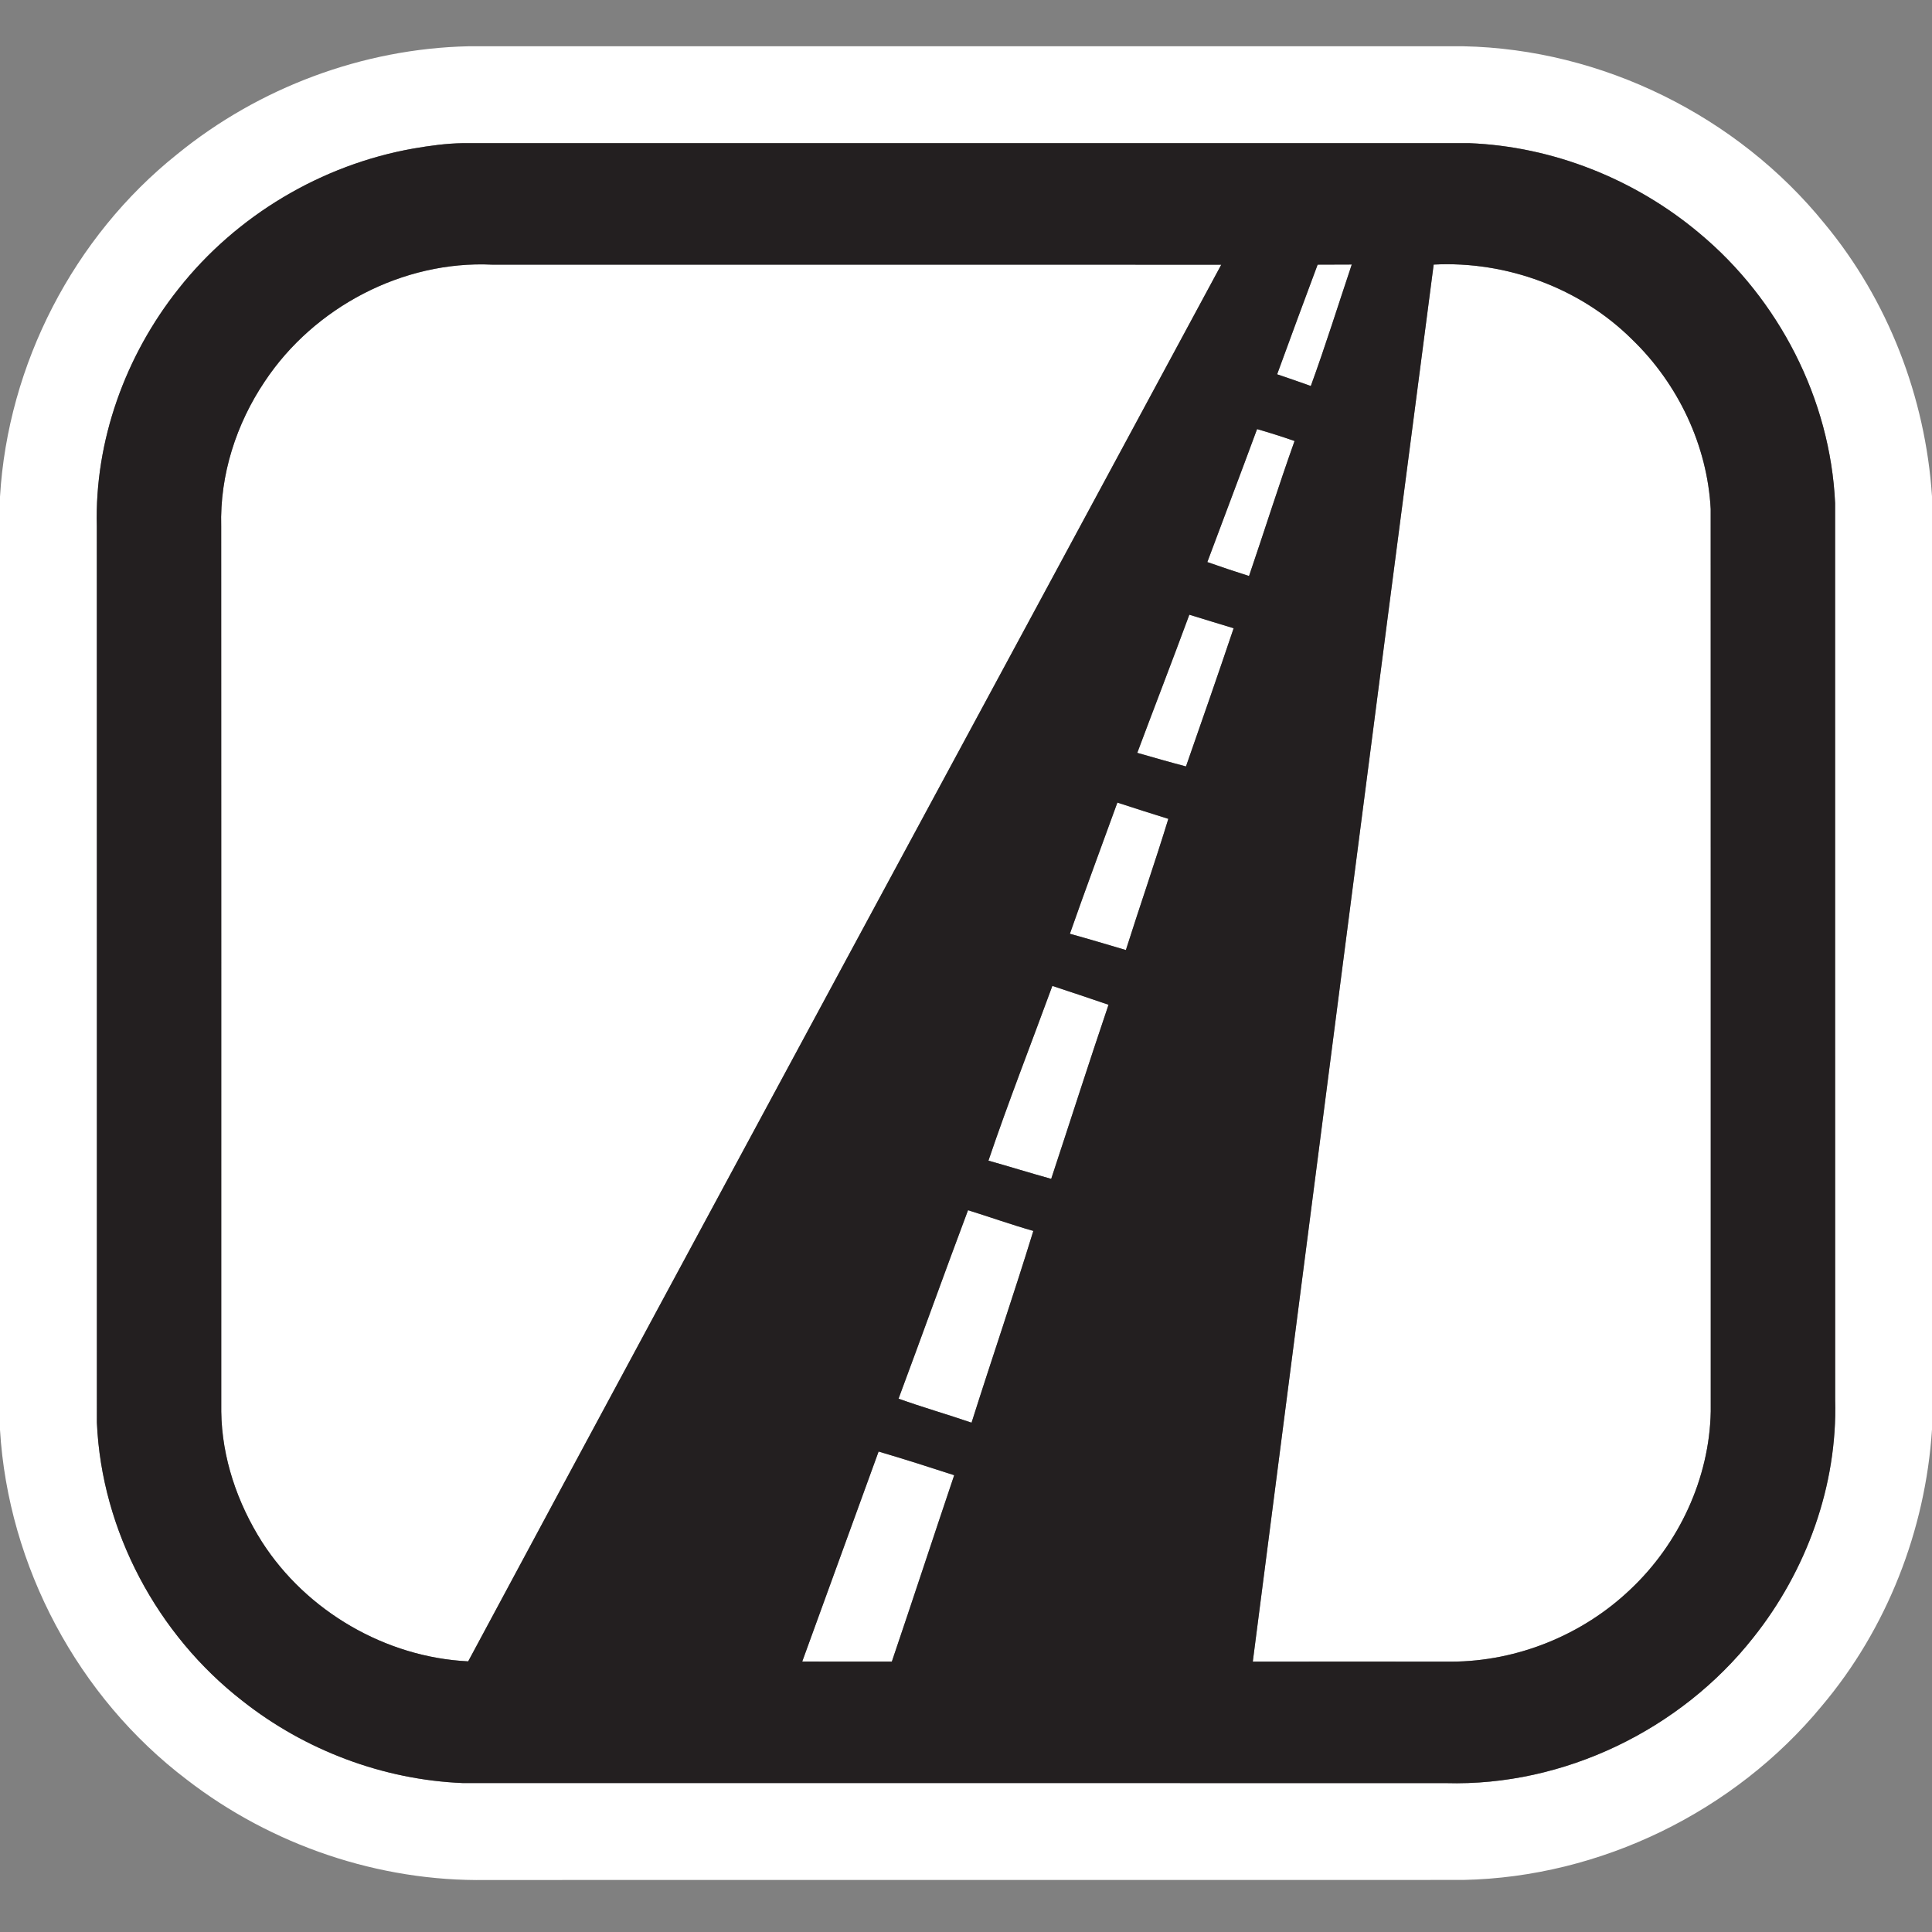
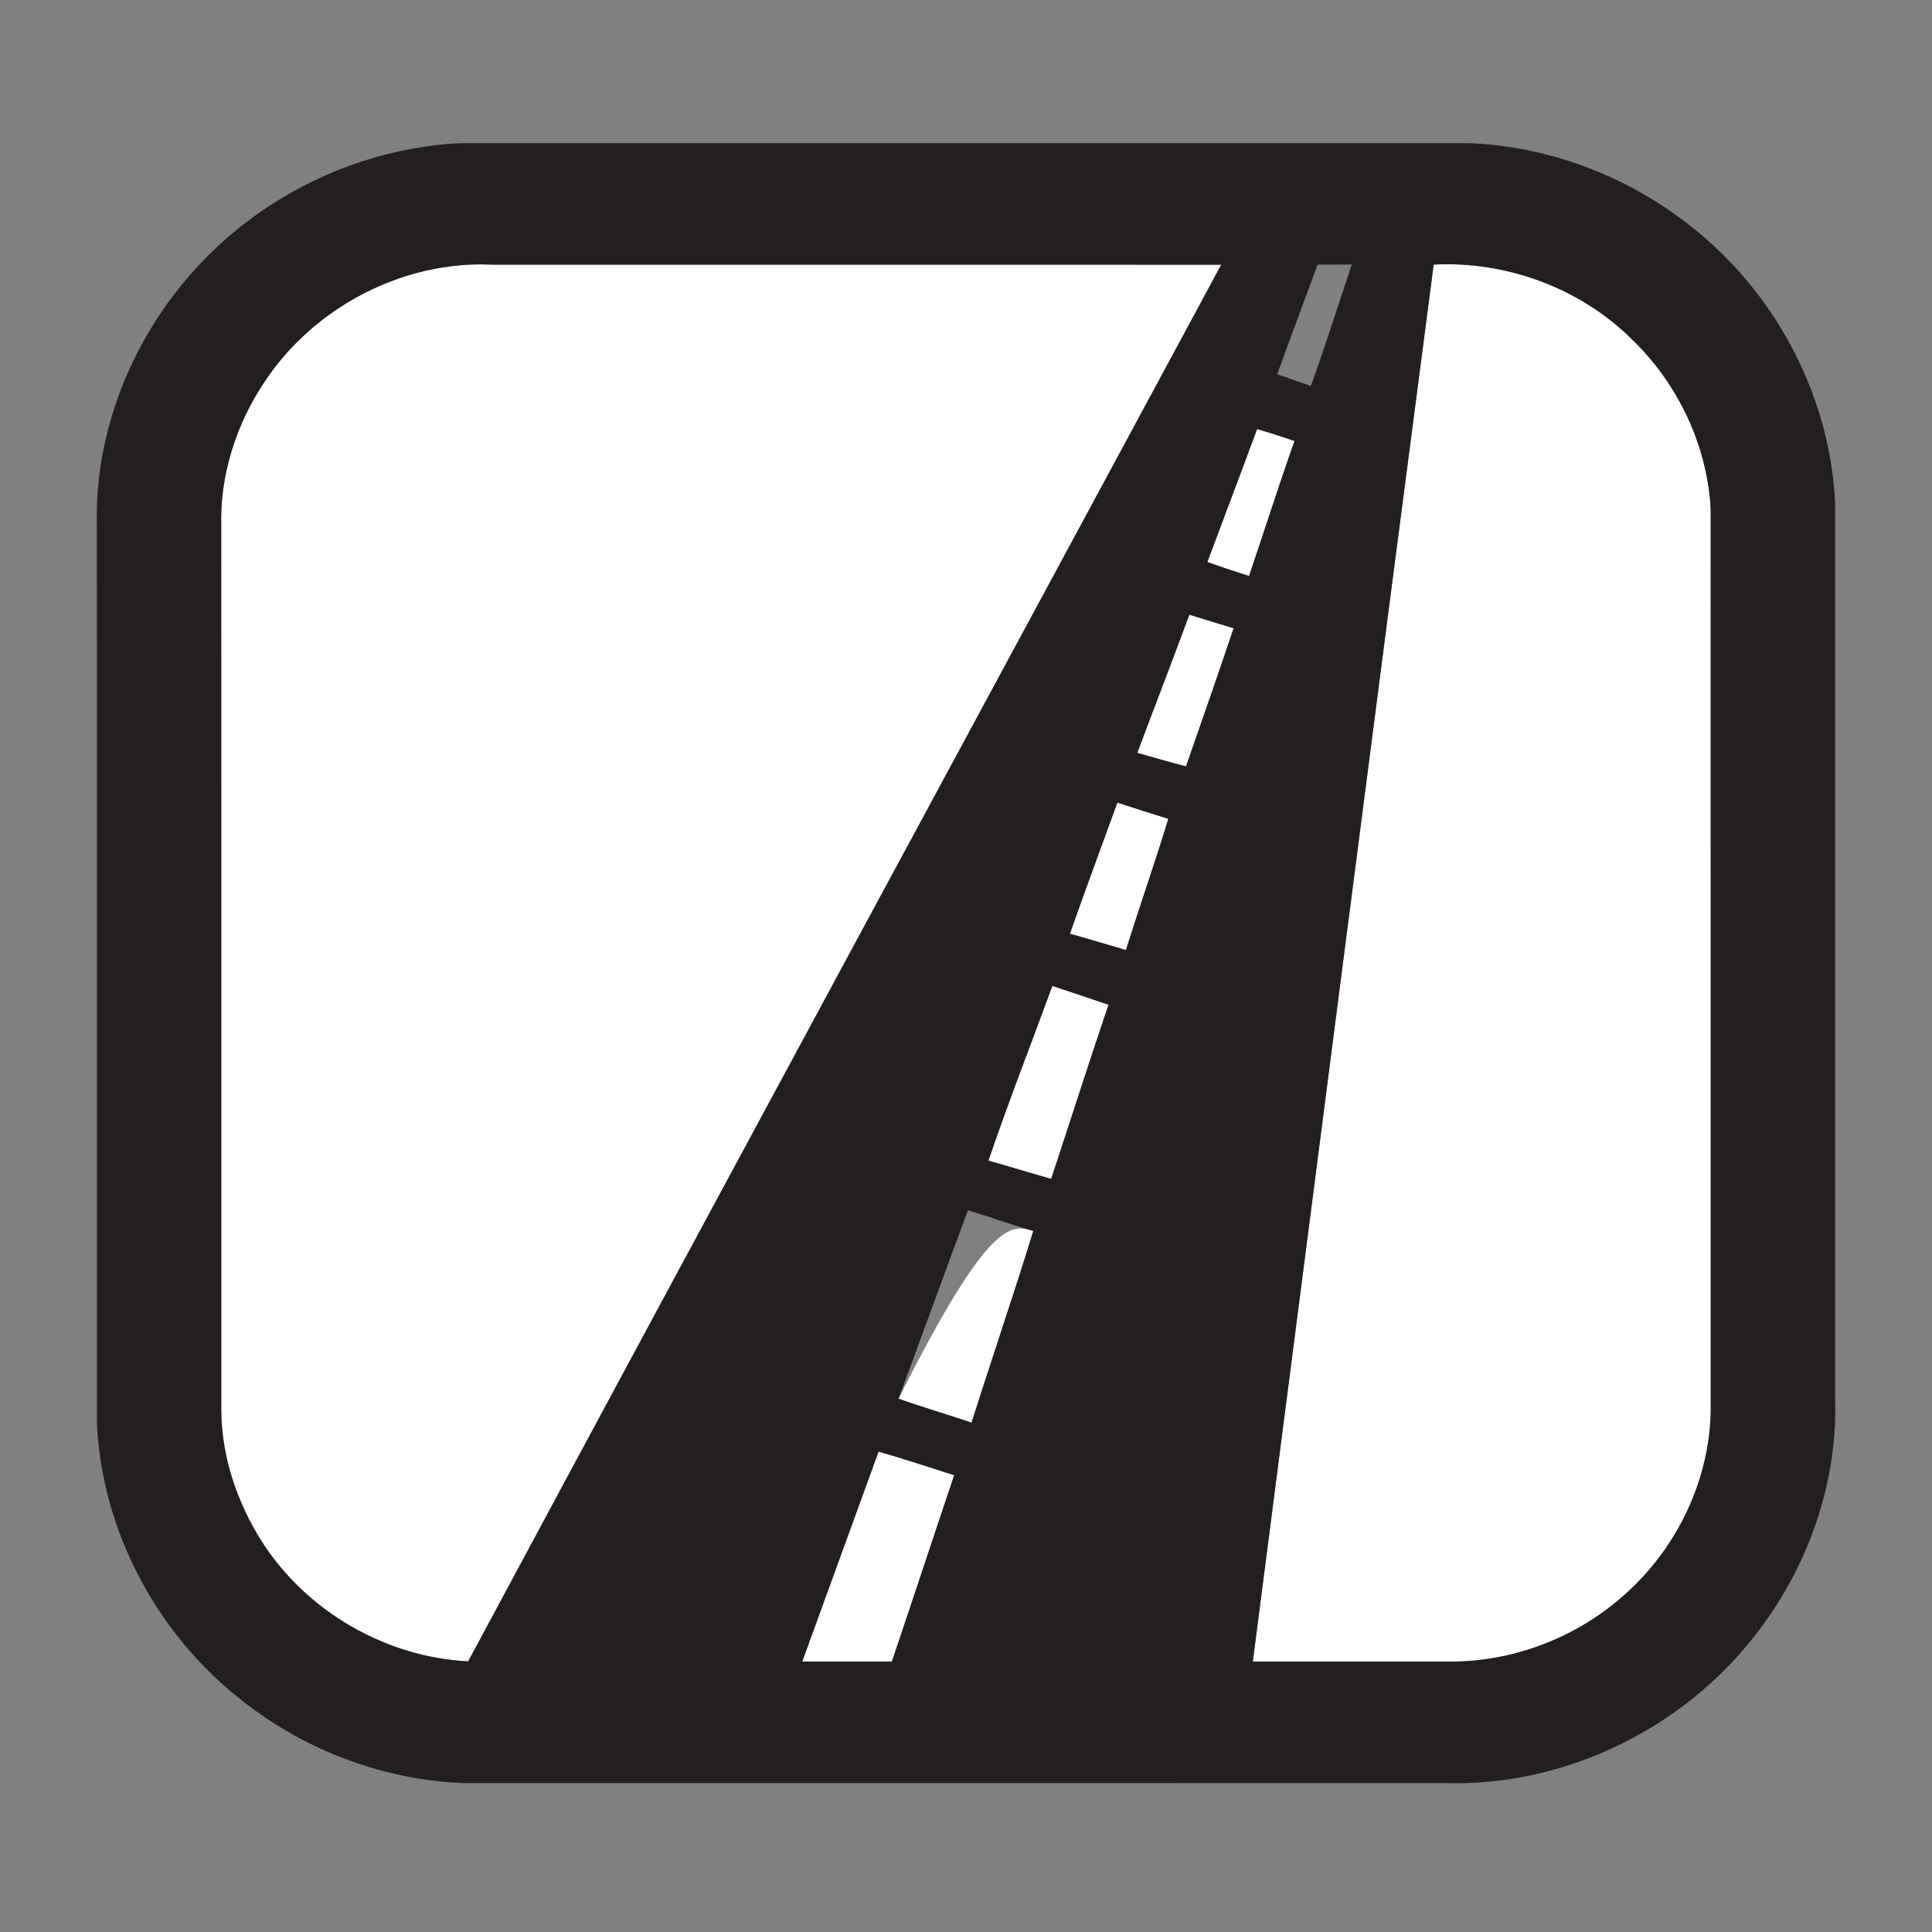
<svg xmlns="http://www.w3.org/2000/svg" width="334pt" height="334pt" viewBox="0 0 334 334" version="1.1">
  <rect x="0" y="0" width="334" height="334" fill="#808080" stroke="none" />
  <g id="#ffffffff">
-     <path fill="#ffffff" opacity="1.00" d=" M 30.64 26.65 C 44.77 15.13 62.73 8.41 80.97 8.00 C 138.31 8.00 195.65 8.00 252.99 8.00 C 276.94 8.48 300.34 20.04 315.41 38.64 C 326.40 51.88 332.87 68.67 334.00 85.81 L 334.00 247.13 C 332.87 264.53 326.22 281.57 314.96 294.91 C 299.88 313.20 276.69 324.52 252.97 325.00 C 196.66 325.01 140.36 324.99 84.05 325.01 C 65.49 325.31 46.96 319.00 32.29 307.66 C 13.47 293.39 1.42 270.76 0.00 247.19 L 0.00 85.87 C 1.36 62.99 12.72 40.95 30.64 26.65 M 71.46 25.68 C 55.60 28.48 40.86 37.25 30.88 49.91 C 21.69 61.45 16.34 76.19 16.74 91.00 C 16.76 142.65 16.74 194.30 16.75 245.95 C 17.57 264.64 27.18 282.61 41.92 294.05 C 52.72 302.58 66.23 307.69 80.00 308.25 C 136.66 308.26 193.32 308.24 249.99 308.26 C 270.33 308.84 290.54 299.05 303.10 283.11 C 312.31 271.56 317.67 256.80 317.26 241.98 C 317.24 190.31 317.26 138.64 317.25 86.97 C 316.43 69.02 307.53 51.74 293.75 40.29 C 282.66 30.98 268.48 25.32 253.99 24.75 C 196.01 24.75 138.02 24.75 80.04 24.75 C 77.16 24.79 74.30 25.19 71.46 25.68 Z" />
    <path fill="#ffffff" opacity="1.00" d=" M 45.80 65.90 C 54.31 53.11 69.65 45.03 85.05 45.75 C 127.08 45.76 169.11 45.74 211.13 45.76 C 167.75 126.25 124.19 206.65 80.94 287.21 C 66.70 286.52 53.01 278.58 45.30 266.57 C 41.04 259.86 38.35 252.02 38.25 244.03 C 38.25 193.02 38.26 142.02 38.24 91.01 C 37.99 82.12 40.84 73.25 45.80 65.90 Z" />
-     <path fill="#ffffff" opacity="1.00" d=" M 220.79 64.71 C 223.10 58.38 225.43 52.06 227.79 45.75 C 229.76 45.75 231.72 45.74 233.69 45.73 C 231.34 52.74 229.14 59.79 226.61 66.73 C 224.68 66.03 222.73 65.37 220.79 64.71 Z" />
    <path fill="#ffffff" opacity="1.00" d=" M 216.58 287.26 C 226.99 206.75 237.31 126.23 247.85 45.74 C 260.43 45.09 273.21 49.79 282.16 58.69 C 290.09 66.34 295.16 76.98 295.74 88.00 C 295.77 140.00 295.73 191.99 295.75 243.99 C 295.53 255.56 290.26 266.87 281.86 274.77 C 273.62 282.63 262.34 287.22 250.95 287.26 C 239.49 287.25 228.03 287.24 216.58 287.26 Z" />
    <path fill="#ffffff" opacity="1.00" d=" M 217.32 74.18 C 219.50 74.81 221.66 75.49 223.80 76.24 C 221.04 83.98 218.58 91.81 215.93 99.58 C 213.51 98.81 211.11 98.01 208.72 97.17 C 211.58 89.50 214.49 81.86 217.32 74.18 Z" />
    <path fill="#ffffff" opacity="1.00" d=" M 196.61 130.15 C 199.59 122.18 202.67 114.25 205.61 106.27 C 208.16 107.04 210.71 107.85 213.27 108.61 C 210.58 116.59 207.81 124.55 205.03 132.50 C 202.21 131.76 199.41 130.95 196.61 130.15 Z" />
    <path fill="#ffffff" opacity="1.00" d=" M 193.17 138.75 C 196.09 139.72 199.03 140.63 201.98 141.56 C 199.65 149.16 197.04 156.67 194.64 164.24 C 191.41 163.29 188.20 162.32 184.96 161.43 C 187.62 153.84 190.43 146.31 193.17 138.75 Z" />
    <path fill="#ffffff" opacity="1.00" d=" M 181.93 170.44 C 185.17 171.52 188.41 172.58 191.64 173.70 C 188.25 183.71 185.04 193.77 181.73 203.80 C 178.10 202.79 174.50 201.67 170.88 200.65 C 174.32 190.50 178.24 180.51 181.93 170.44 Z" />
-     <path fill="#ffffff" opacity="1.00" d=" M 155.34 241.80 C 159.38 230.95 163.28 220.06 167.35 209.22 C 171.12 210.39 174.84 211.72 178.64 212.80 C 175.23 223.90 171.46 234.88 167.96 245.95 C 163.77 244.51 159.51 243.30 155.34 241.80 Z" />
+     <path fill="#ffffff" opacity="1.00" d=" M 155.34 241.80 C 171.12 210.39 174.84 211.72 178.64 212.80 C 175.23 223.90 171.46 234.88 167.96 245.95 C 163.77 244.51 159.51 243.30 155.34 241.80 Z" />
    <path fill="#ffffff" opacity="1.00" d=" M 151.89 250.94 C 156.27 252.23 160.62 253.62 164.96 255.03 C 161.34 265.76 157.82 276.52 154.18 287.25 C 149.02 287.25 143.86 287.26 138.69 287.24 C 143.08 275.13 147.48 263.03 151.89 250.94 Z" />
  </g>
  <g id="#231f20ff">
    <path fill="#231f20" opacity="1.00" d=" M 71.46 25.68 C 74.30 25.19 77.16 24.79 80.04 24.75 C 138.02 24.75 196.01 24.75 253.99 24.75 C 268.48 25.32 282.66 30.98 293.75 40.29 C 307.53 51.74 316.43 69.02 317.25 86.97 C 317.26 138.64 317.24 190.31 317.26 241.98 C 317.67 256.80 312.31 271.56 303.10 283.11 C 290.54 299.05 270.33 308.84 249.99 308.26 C 193.32 308.24 136.66 308.26 80.00 308.25 C 66.23 307.69 52.72 302.58 41.92 294.05 C 27.18 282.61 17.57 264.64 16.75 245.95 C 16.74 194.30 16.76 142.65 16.74 91.00 C 16.34 76.19 21.69 61.45 30.88 49.91 C 40.86 37.25 55.60 28.48 71.46 25.68 M 45.80 65.90 C 40.84 73.25 37.99 82.12 38.24 91.01 C 38.26 142.02 38.25 193.02 38.25 244.03 C 38.35 252.02 41.04 259.86 45.30 266.57 C 53.01 278.58 66.70 286.52 80.94 287.21 C 124.19 206.65 167.75 126.25 211.13 45.76 C 169.11 45.74 127.08 45.76 85.05 45.75 C 69.65 45.03 54.31 53.11 45.80 65.90 M 220.79 64.71 C 222.73 65.37 224.68 66.03 226.61 66.73 C 229.14 59.79 231.34 52.74 233.69 45.73 C 231.72 45.74 229.76 45.75 227.79 45.75 C 225.43 52.06 223.10 58.38 220.79 64.71 M 216.58 287.26 C 228.03 287.24 239.49 287.25 250.95 287.26 C 262.34 287.22 273.62 282.63 281.86 274.77 C 290.26 266.87 295.53 255.56 295.75 243.99 C 295.73 191.99 295.77 140.00 295.74 88.00 C 295.16 76.98 290.09 66.34 282.16 58.69 C 273.21 49.79 260.43 45.09 247.85 45.74 C 237.31 126.23 226.99 206.75 216.58 287.26 M 217.32 74.18 C 214.49 81.86 211.58 89.50 208.72 97.17 C 211.11 98.01 213.51 98.81 215.93 99.58 C 218.58 91.81 221.04 83.98 223.80 76.24 C 221.66 75.49 219.50 74.81 217.32 74.18 M 196.61 130.15 C 199.41 130.95 202.21 131.76 205.03 132.50 C 207.81 124.55 210.58 116.59 213.27 108.61 C 210.71 107.85 208.16 107.04 205.61 106.27 C 202.67 114.25 199.59 122.18 196.61 130.15 M 193.17 138.75 C 190.43 146.31 187.62 153.84 184.96 161.43 C 188.20 162.32 191.41 163.29 194.64 164.24 C 197.04 156.67 199.65 149.16 201.98 141.56 C 199.03 140.63 196.09 139.72 193.17 138.75 M 181.93 170.44 C 178.24 180.51 174.32 190.50 170.88 200.65 C 174.50 201.67 178.10 202.79 181.73 203.80 C 185.04 193.77 188.25 183.71 191.64 173.70 C 188.41 172.58 185.17 171.52 181.93 170.44 M 155.34 241.80 C 159.51 243.30 163.77 244.51 167.96 245.95 C 171.46 234.88 175.23 223.90 178.64 212.80 C 174.84 211.72 171.12 210.39 167.35 209.22 C 163.28 220.06 159.38 230.95 155.34 241.80 M 151.89 250.94 C 147.48 263.03 143.08 275.13 138.69 287.24 C 143.86 287.26 149.02 287.25 154.18 287.25 C 157.82 276.52 161.34 265.76 164.96 255.03 C 160.62 253.62 156.27 252.23 151.89 250.94 Z" />
  </g>
</svg>